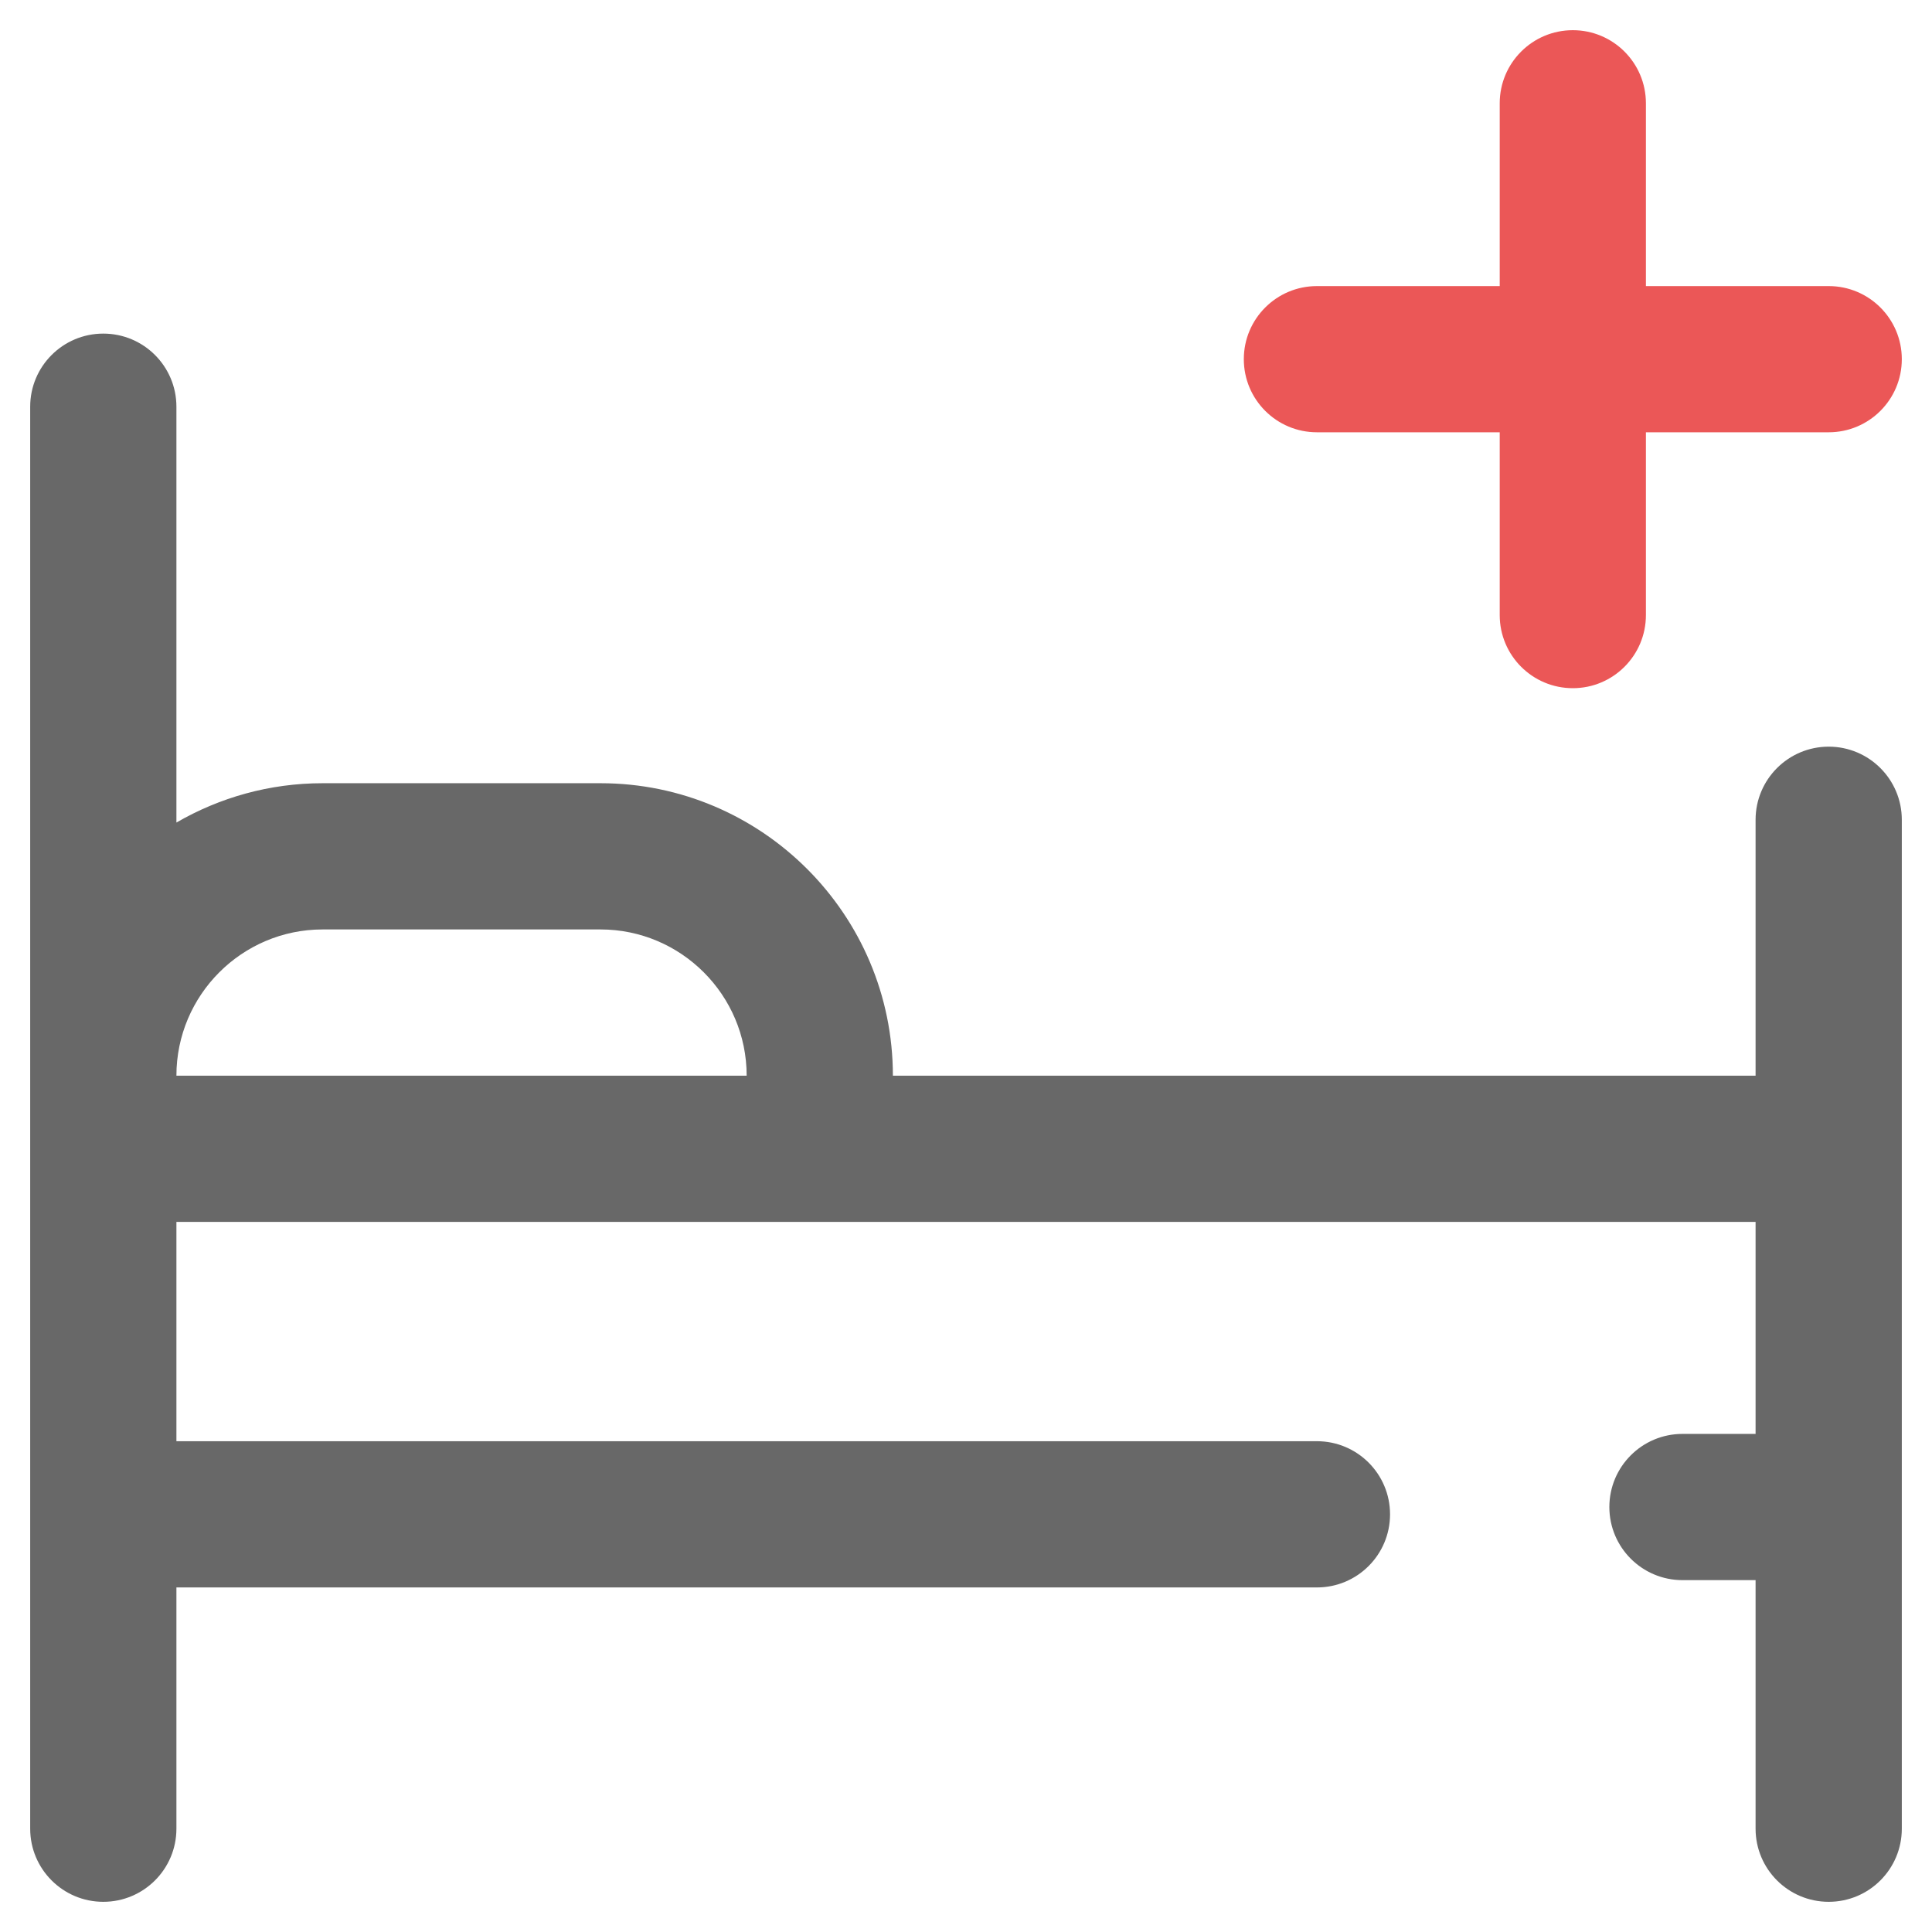
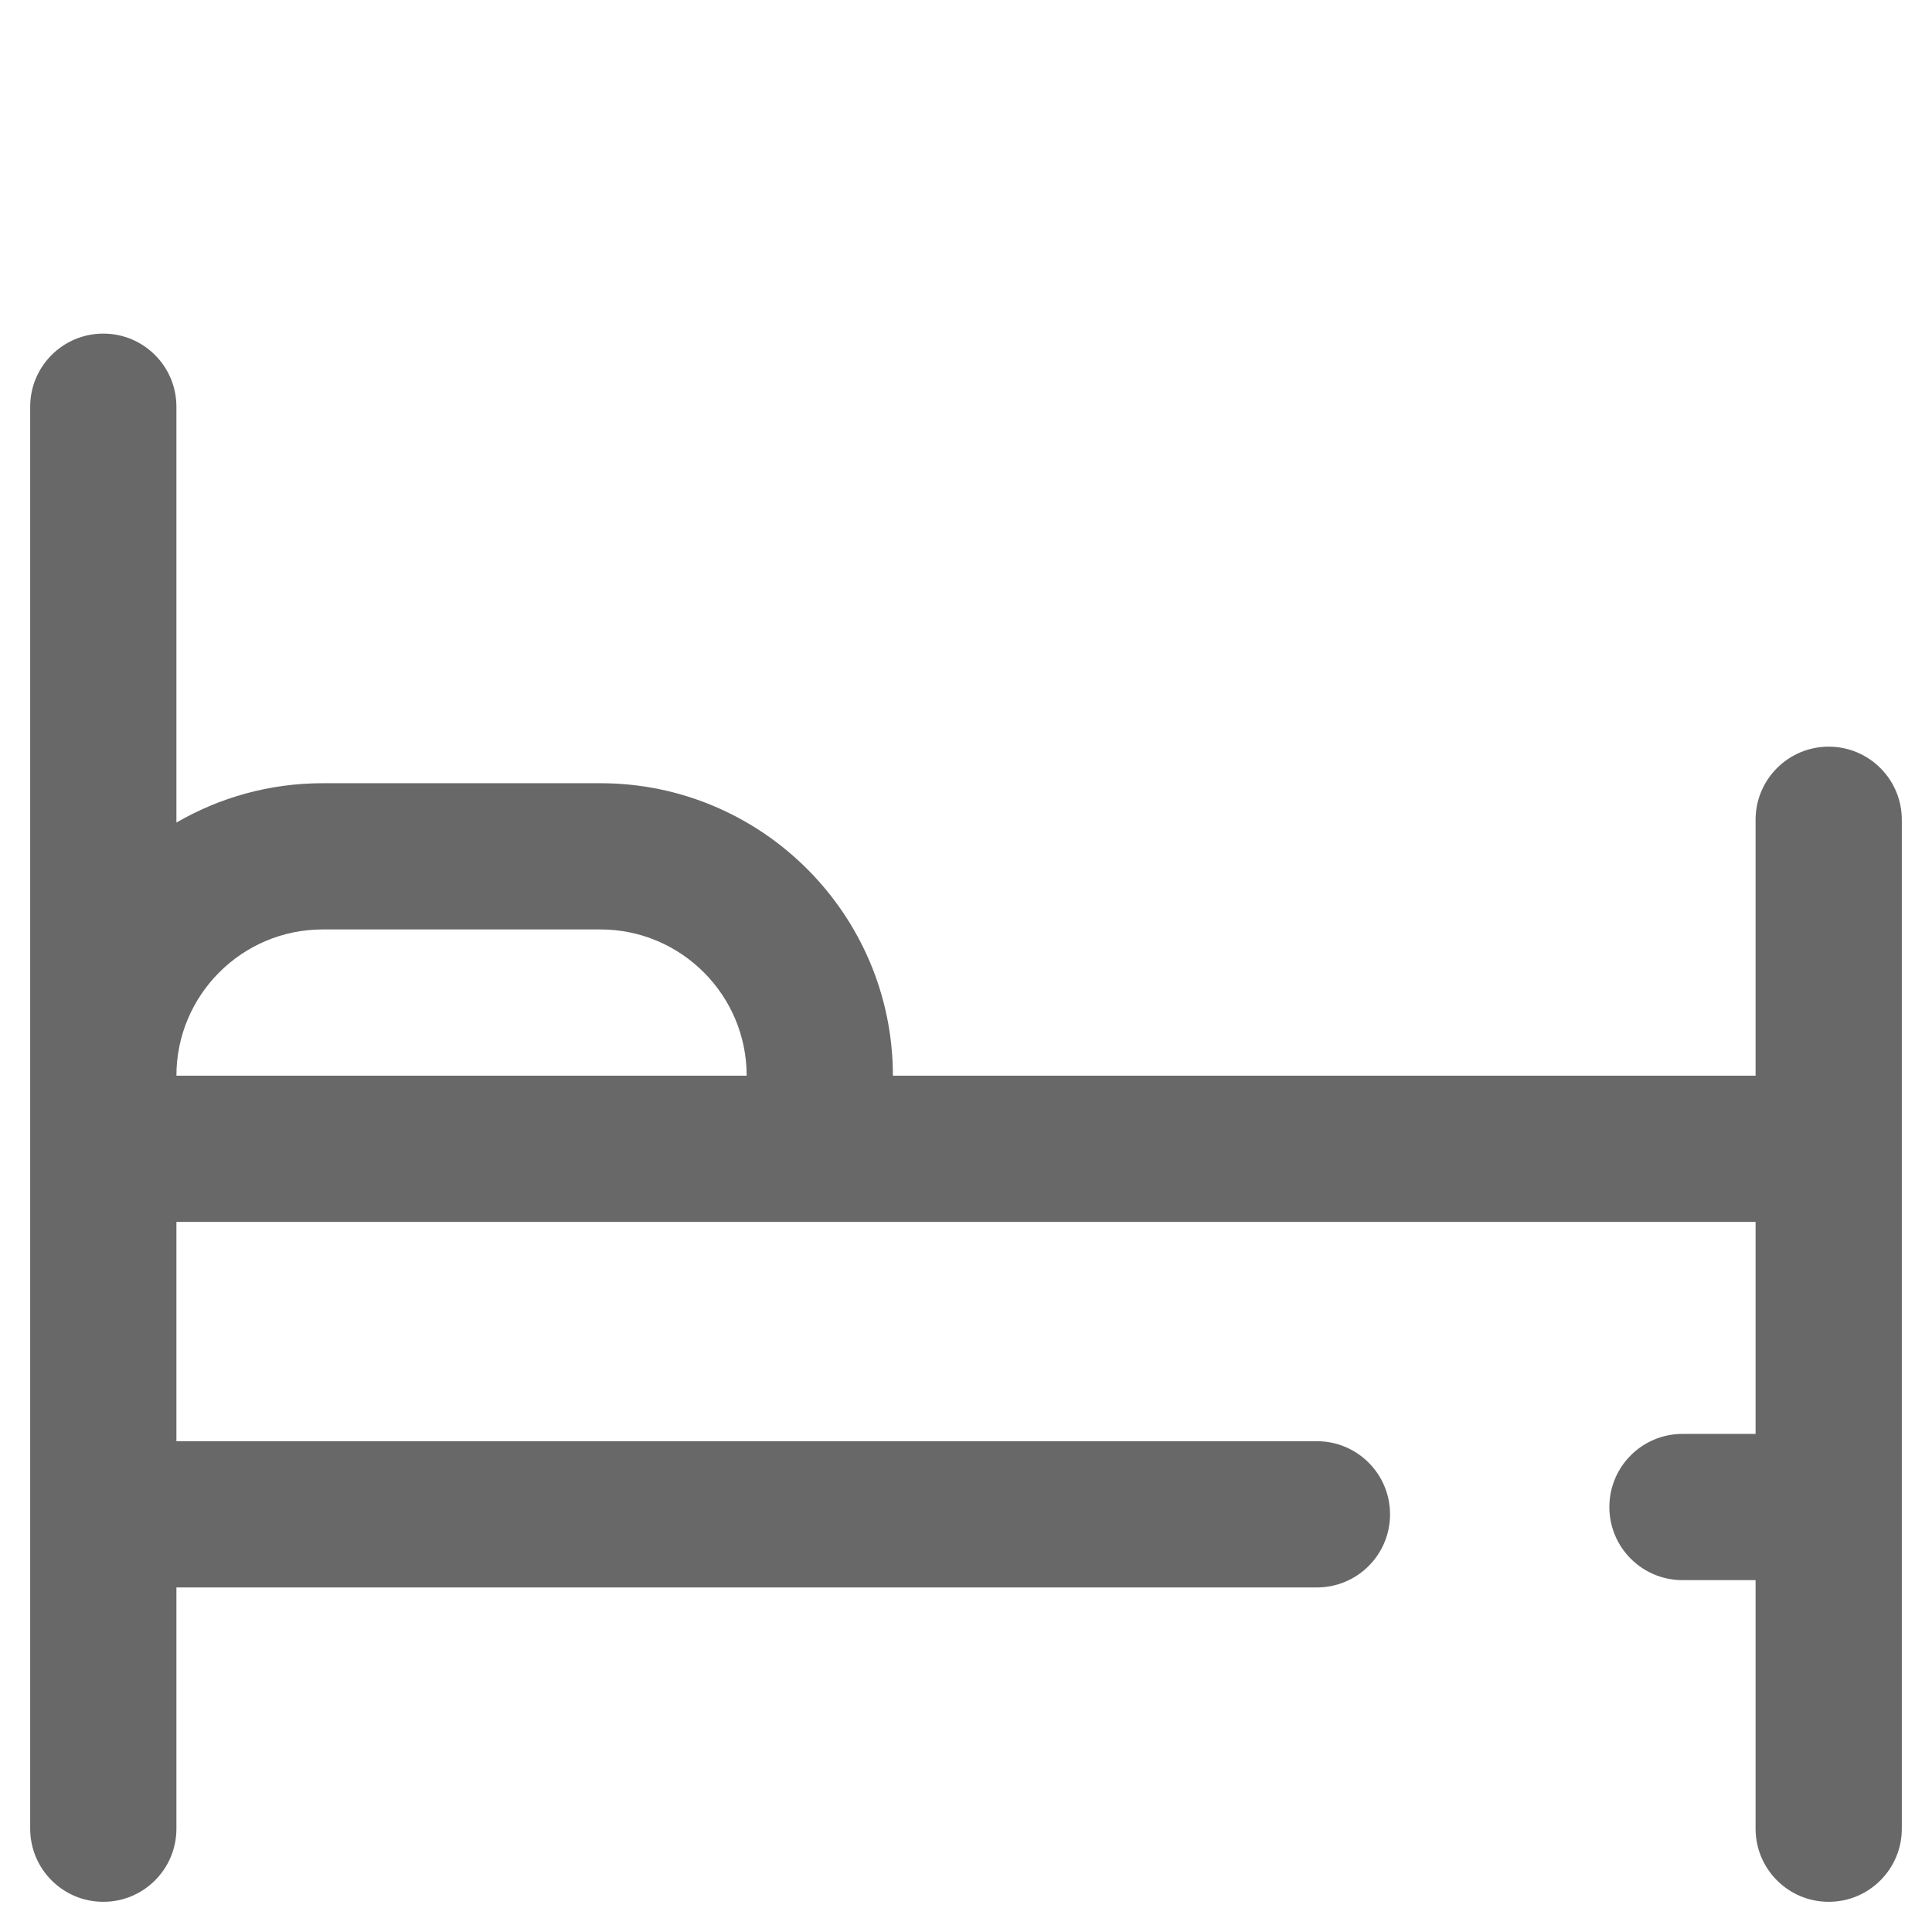
<svg xmlns="http://www.w3.org/2000/svg" width="64" height="64" viewBox="0 0 64 64" fill="none">
  <rect width="64" height="64" fill="white" />
  <path d="M60.578 24.734C59.24 24.734 58.156 25.819 58.156 27.156V35.633H29.578C29.578 30.291 25.233 25.945 19.891 25.945H10.688C8.924 25.945 7.27 26.422 5.844 27.248V13.473C5.844 12.135 4.76 11.051 3.422 11.051C2.084 11.051 1 12.135 1 13.473V60.578C1 61.916 2.084 63 3.422 63C4.76 63 5.844 61.916 5.844 60.578V52.586H43.625C44.963 52.586 46.047 51.502 46.047 50.164C46.047 48.826 44.963 47.742 43.625 47.742H5.844V40.477H58.156V47.5H55.734C54.397 47.5 53.312 48.584 53.312 49.922C53.312 51.26 54.397 52.344 55.734 52.344H58.156V60.578C58.156 61.916 59.24 63 60.578 63C61.916 63 63 61.916 63 60.578V27.156C63 25.819 61.916 24.734 60.578 24.734ZM10.688 30.789H19.891C22.561 30.789 24.734 32.962 24.734 35.633H5.844C5.844 32.962 8.017 30.789 10.688 30.789Z" fill="#686868" />
-   <path d="M43.625 9.477C42.287 9.477 41.203 10.561 41.203 11.898C41.203 13.236 42.287 14.32 43.625 14.32H49.68V20.375C49.68 21.713 50.764 22.797 52.102 22.797C53.439 22.797 54.523 21.713 54.523 20.375V14.32H60.578C61.916 14.32 63 13.236 63 11.898C63 10.561 61.916 9.477 60.578 9.477H54.523V3.422C54.523 2.084 53.439 1 52.102 1C50.764 1 49.68 2.084 49.68 3.422V9.477H43.625Z" fill="#EB5757" />
</svg>